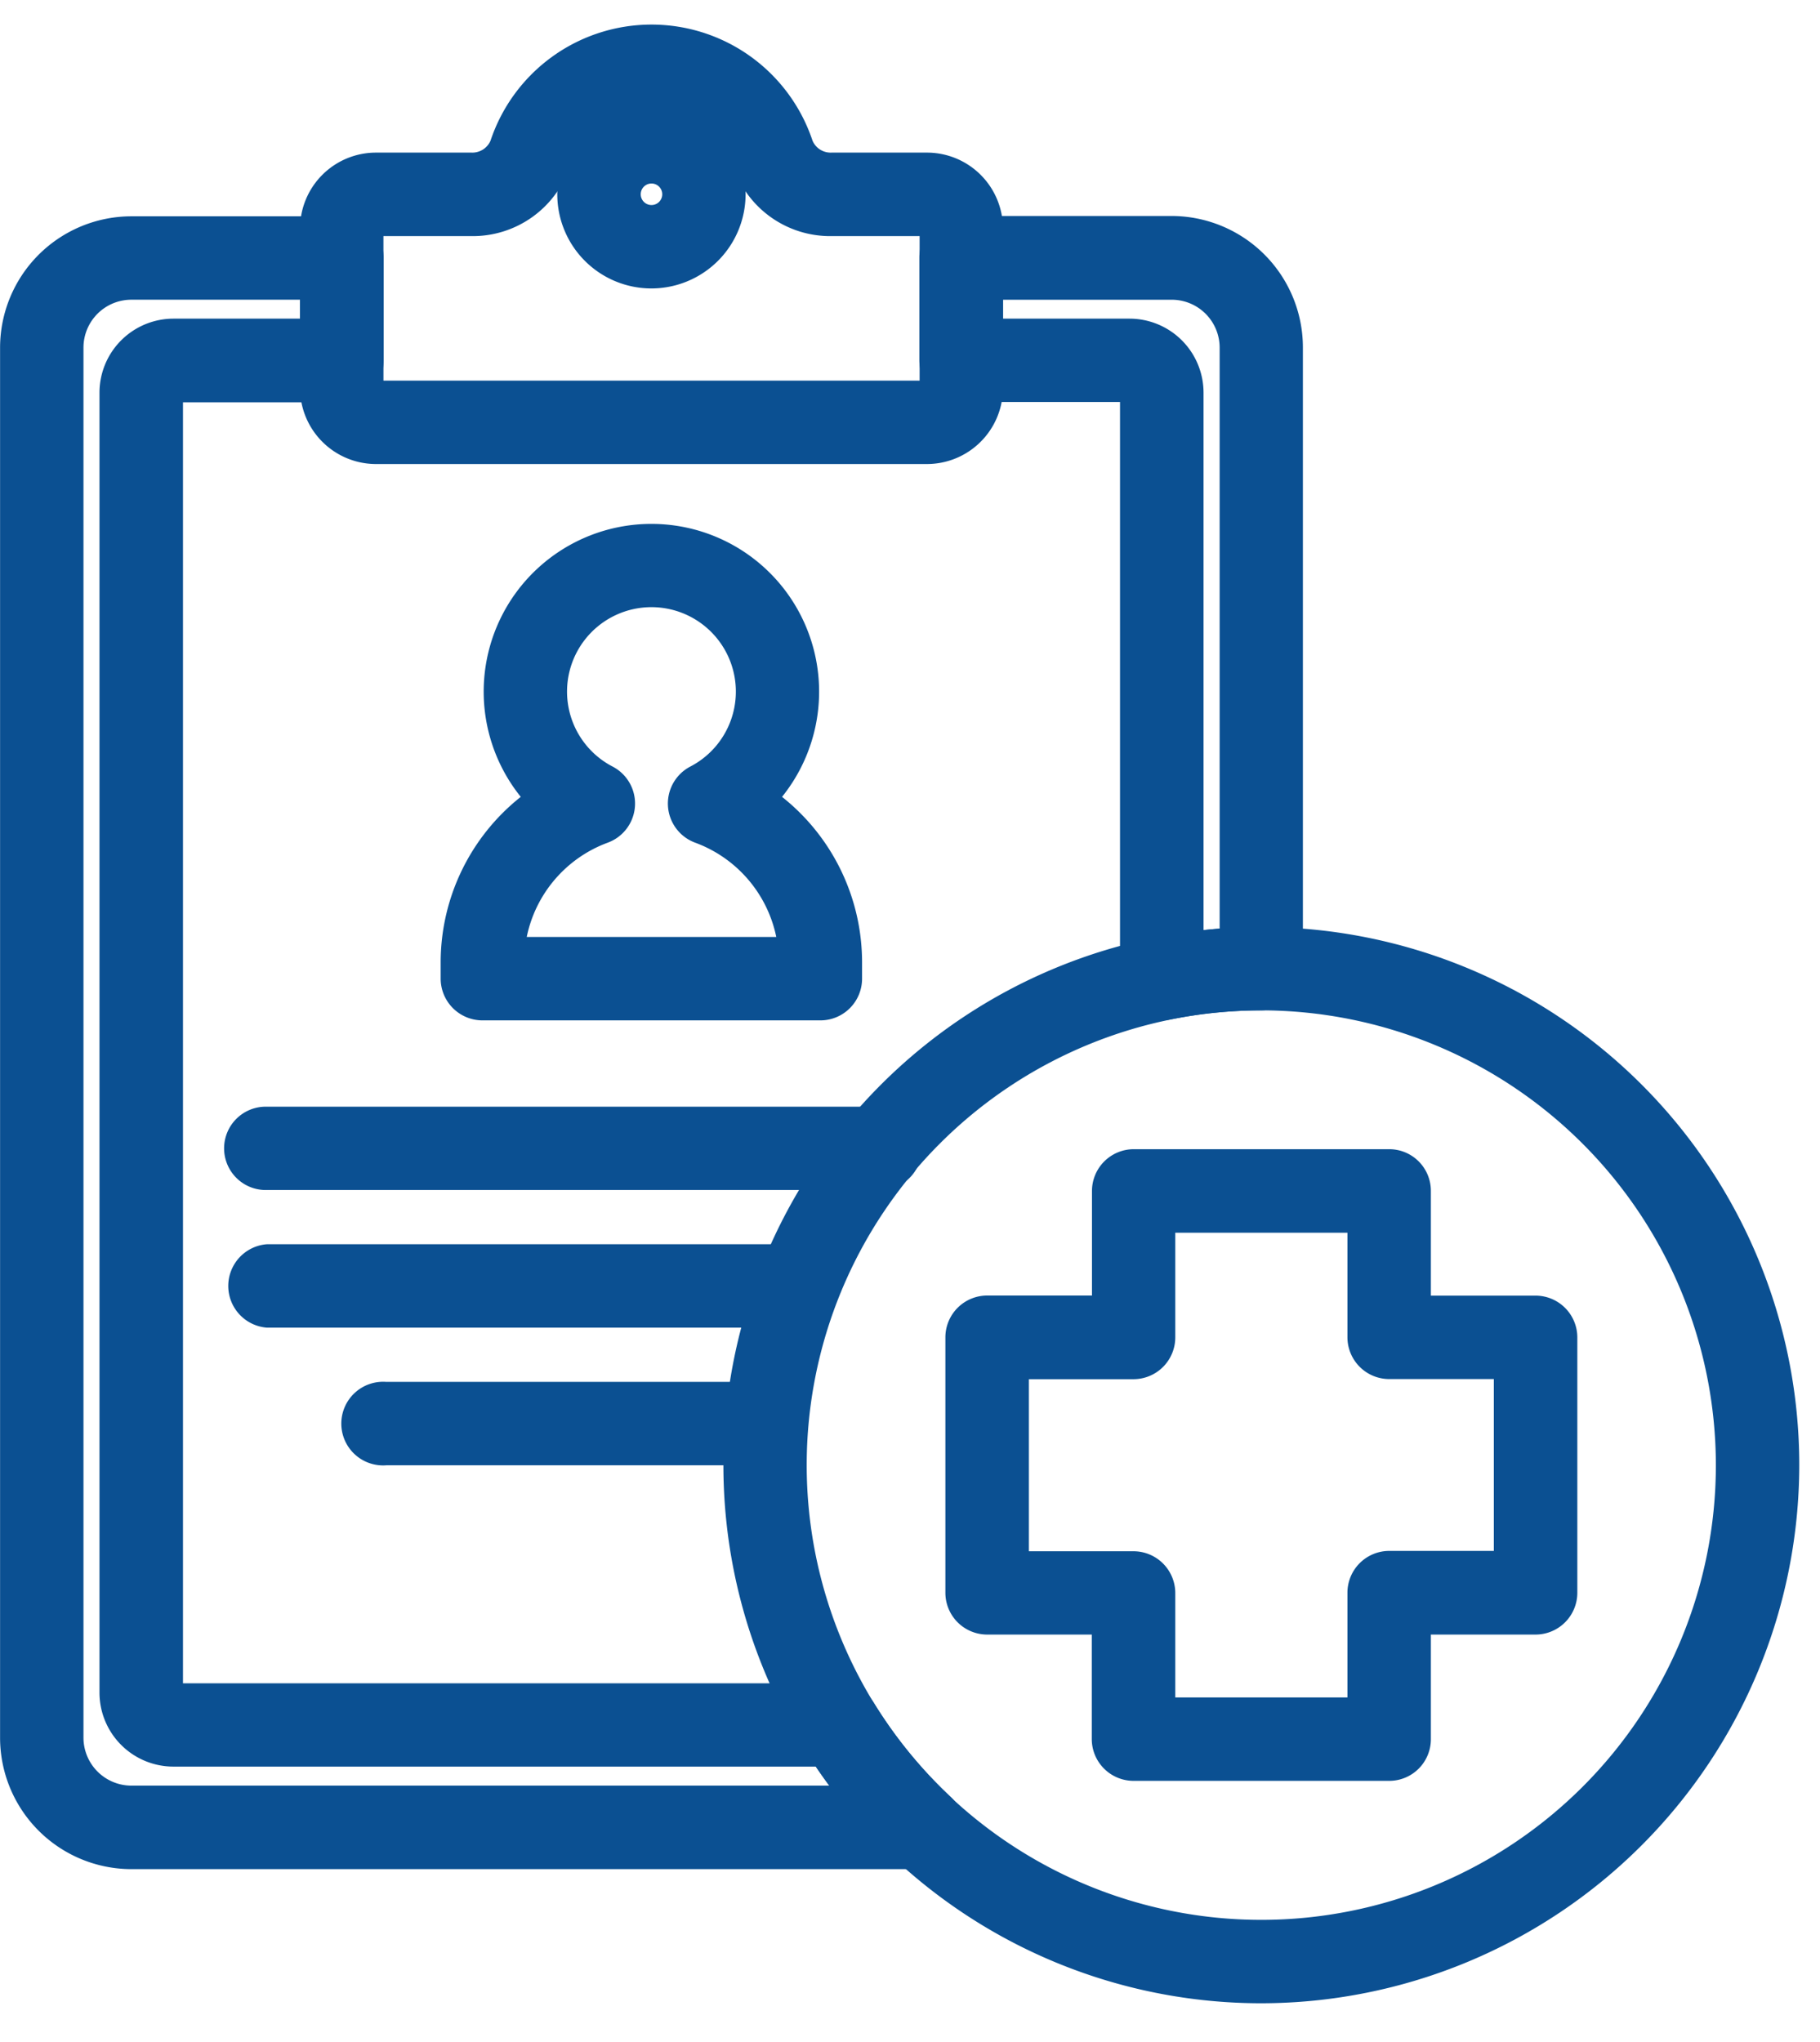
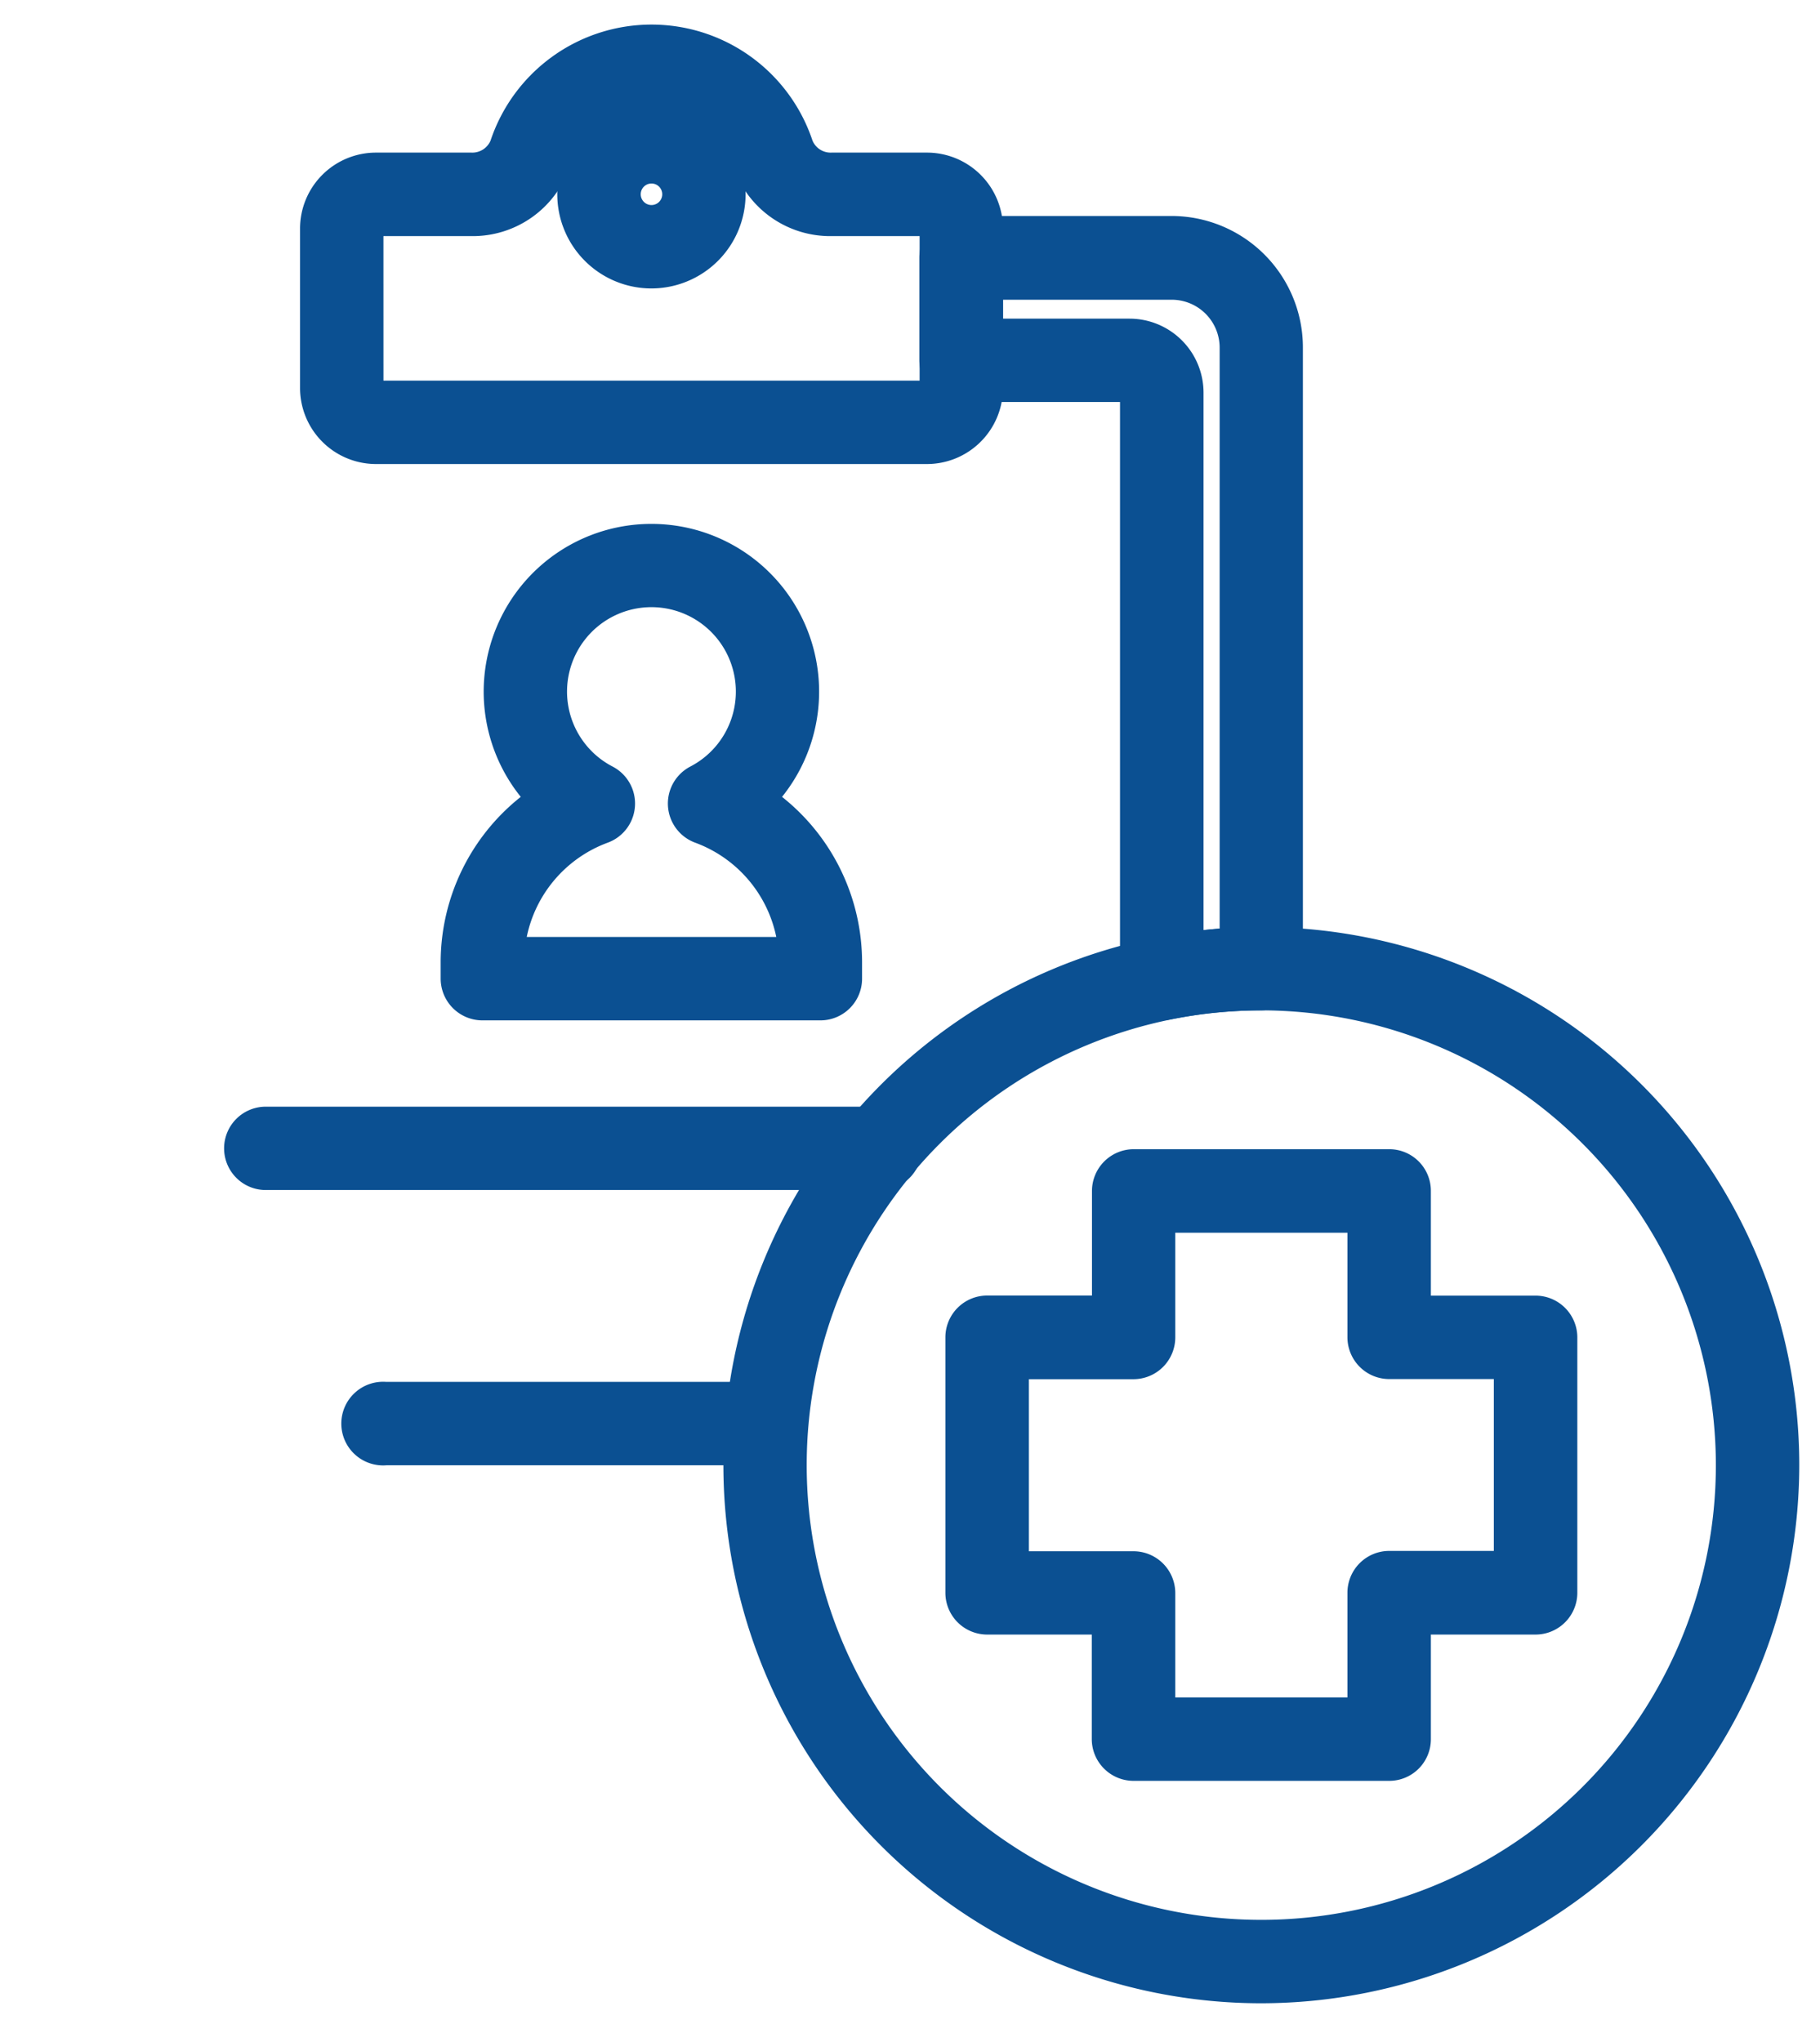
<svg xmlns="http://www.w3.org/2000/svg" width="74" height="83" viewBox="0 0 74 83">
  <defs>
    <clipPath id="clip-path">
      <rect id="矩形_272" data-name="矩形 272" width="74" height="83" transform="translate(4665 7692)" fill="#fff" />
    </clipPath>
  </defs>
  <g id="蒙版组_23" data-name="蒙版组 23" transform="translate(-4665 -7692)" clip-path="url(#clip-path)">
    <g id="组_741" data-name="组 741" transform="translate(4558.44 7661.997)">
      <g id="组_409" data-name="组 409" transform="translate(106.56 31.003)">
        <path id="路径_6008" data-name="路径 6008" d="M136.679,54.046H126.292a1.7,1.7,0,0,1-1.7-1.7V48.1h-4.252a1.7,1.7,0,0,1-1.7-1.7V36.02a1.7,1.7,0,0,1,1.7-1.7H124.6V30.072a1.7,1.7,0,0,1,1.7-1.7h10.387a1.692,1.692,0,0,1,1.692,1.7v4.252h4.255a1.7,1.7,0,0,1,1.7,1.7V46.4a1.7,1.7,0,0,1-1.7,1.7h-4.255v4.252A1.692,1.692,0,0,1,136.679,54.046Zm-8.692-3.39h7V46.4a1.7,1.7,0,0,1,1.7-1.7h4.252V37.715h-4.252a1.7,1.7,0,0,1-1.7-1.7V31.767h-7V36.02a1.7,1.7,0,0,1-1.7,1.7h-4.252v6.994h4.252a1.7,1.7,0,0,1,1.7,1.7Z" transform="translate(-80.201 17.338)" fill="#0b5092" />
        <path id="路径_6009" data-name="路径 6009" d="M135.887,31.864H113.481a3.091,3.091,0,0,1-3.085-3.088V22.291a3.088,3.088,0,0,1,3.085-3.085h3.89a.805.805,0,0,0,.77-.487,6.9,6.9,0,0,1,13.091,0,.8.8,0,0,0,.77.487h3.886a3.091,3.091,0,0,1,3.088,3.085v6.485A3.093,3.093,0,0,1,135.887,31.864Zm-22.1-3.39h21.8V22.6H132a4.162,4.162,0,0,1-3.985-2.805,3.511,3.511,0,0,0-6.66,0,4.165,4.165,0,0,1-3.985,2.805h-3.584Zm22.1-5.877h0Z" transform="translate(-98.196 -14.003)" fill="#0b5092" />
        <path id="路径_6010" data-name="路径 6010" d="M117.514,22.623A3.828,3.828,0,1,1,121.34,18.8,3.832,3.832,0,0,1,117.514,22.623Zm0-4.265a.437.437,0,1,0,0,.875.437.437,0,0,0,0-.875Z" transform="translate(-91.025 -11.899)" fill="#0b5092" />
        <path id="路径_6011" data-name="路径 6011" d="M136.03,31.219h-24.9a1.694,1.694,0,1,1,0-3.387h24.9a1.694,1.694,0,1,1,0,3.387Z" transform="translate(-100.283 16.15)" fill="#0b5092" />
-         <path id="路径_6012" data-name="路径 6012" d="M132.478,32.98H111.134a1.7,1.7,0,0,1,0-3.39h21.344a1.7,1.7,0,1,1,0,3.39Z" transform="translate(-100.283 19.983)" fill="#0b5092" />
        <path id="路径_6013" data-name="路径 6013" d="M128.061,34.739h-15.4a1.7,1.7,0,1,1,0-3.39h15.4a1.7,1.7,0,0,1,0,3.39Z" transform="translate(-96.953 23.819)" fill="#0b5092" />
-         <path id="路径_6014" data-name="路径 6014" d="M137.68,69.28a21.872,21.872,0,1,1,21.872-21.872A21.9,21.9,0,0,1,137.68,69.28Zm0-40.356a18.483,18.483,0,1,0,18.481,18.485A18.5,18.5,0,0,0,137.68,28.923Z" transform="translate(-86.395 11.144)" fill="#0b5092" />
-         <path id="路径_6015" data-name="路径 6015" d="M144.057,83.633H111.9a5.344,5.344,0,0,1-5.337-5.34V21.79a5.344,5.344,0,0,1,5.337-5.337h8.559a1.7,1.7,0,0,1,1.7,1.7v4.16a1.7,1.7,0,0,1-1.7,1.7H114V76.08h26.658a1.689,1.689,0,0,1,1.441.808,18.664,18.664,0,0,0,3.12,3.813,1.695,1.695,0,0,1-1.158,2.932ZM111.9,19.843a1.948,1.948,0,0,0-1.946,1.946v56.5a1.951,1.951,0,0,0,1.946,1.95h28.382c-.188-.254-.369-.512-.547-.773H113.611a3.009,3.009,0,0,1-3.006-3.006V23.622a3.01,3.01,0,0,1,3.006-3.009h5.149v-.77Z" transform="translate(-106.56 -8.661)" fill="#0b5092" />
+         <path id="路径_6014" data-name="路径 6014" d="M137.68,69.28a21.872,21.872,0,1,1,21.872-21.872A21.9,21.9,0,0,1,137.68,69.28Zm0-40.356a18.483,18.483,0,1,0,18.481,18.485A18.5,18.5,0,0,0,137.68,28.923" transform="translate(-86.395 11.144)" fill="#0b5092" />
        <path id="路径_6016" data-name="路径 6016" d="M128.166,49.135a1.695,1.695,0,0,1-1.7-1.7V24h-6.459a1.7,1.7,0,0,1-1.7-1.7v-4.16a1.693,1.693,0,0,1,1.7-1.7h8.555a5.345,5.345,0,0,1,5.34,5.337V47.036a1.694,1.694,0,0,1-1.7,1.692,18.8,18.8,0,0,0-3.708.372A1.518,1.518,0,0,1,128.166,49.135Zm-6.459-28.522h5.149a3.01,3.01,0,0,1,3.006,3.009V45.465c.219-.022.436-.045.655-.06V21.79a1.949,1.949,0,0,0-1.95-1.946h-6.86Z" transform="translate(-80.927 -8.661)" fill="#0b5092" />
        <path id="路径_6017" data-name="路径 6017" d="M127.636,40.564H113.89a1.7,1.7,0,0,1-1.7-1.7v-.674a8.588,8.588,0,0,1,3.257-6.711,6.819,6.819,0,1,1,10.623,0,8.585,8.585,0,0,1,3.254,6.711v.674A1.694,1.694,0,0,1,127.636,40.564Zm-11.946-3.39h10.146a5.2,5.2,0,0,0-3.295-3.832,1.695,1.695,0,0,1-.2-3.095,3.432,3.432,0,1,0-3.161,0,1.694,1.694,0,0,1-.2,3.095A5.193,5.193,0,0,0,115.69,37.173Z" transform="translate(-94.273 -0.09)" fill="#0b5092" />
      </g>
    </g>
  </g>
</svg>